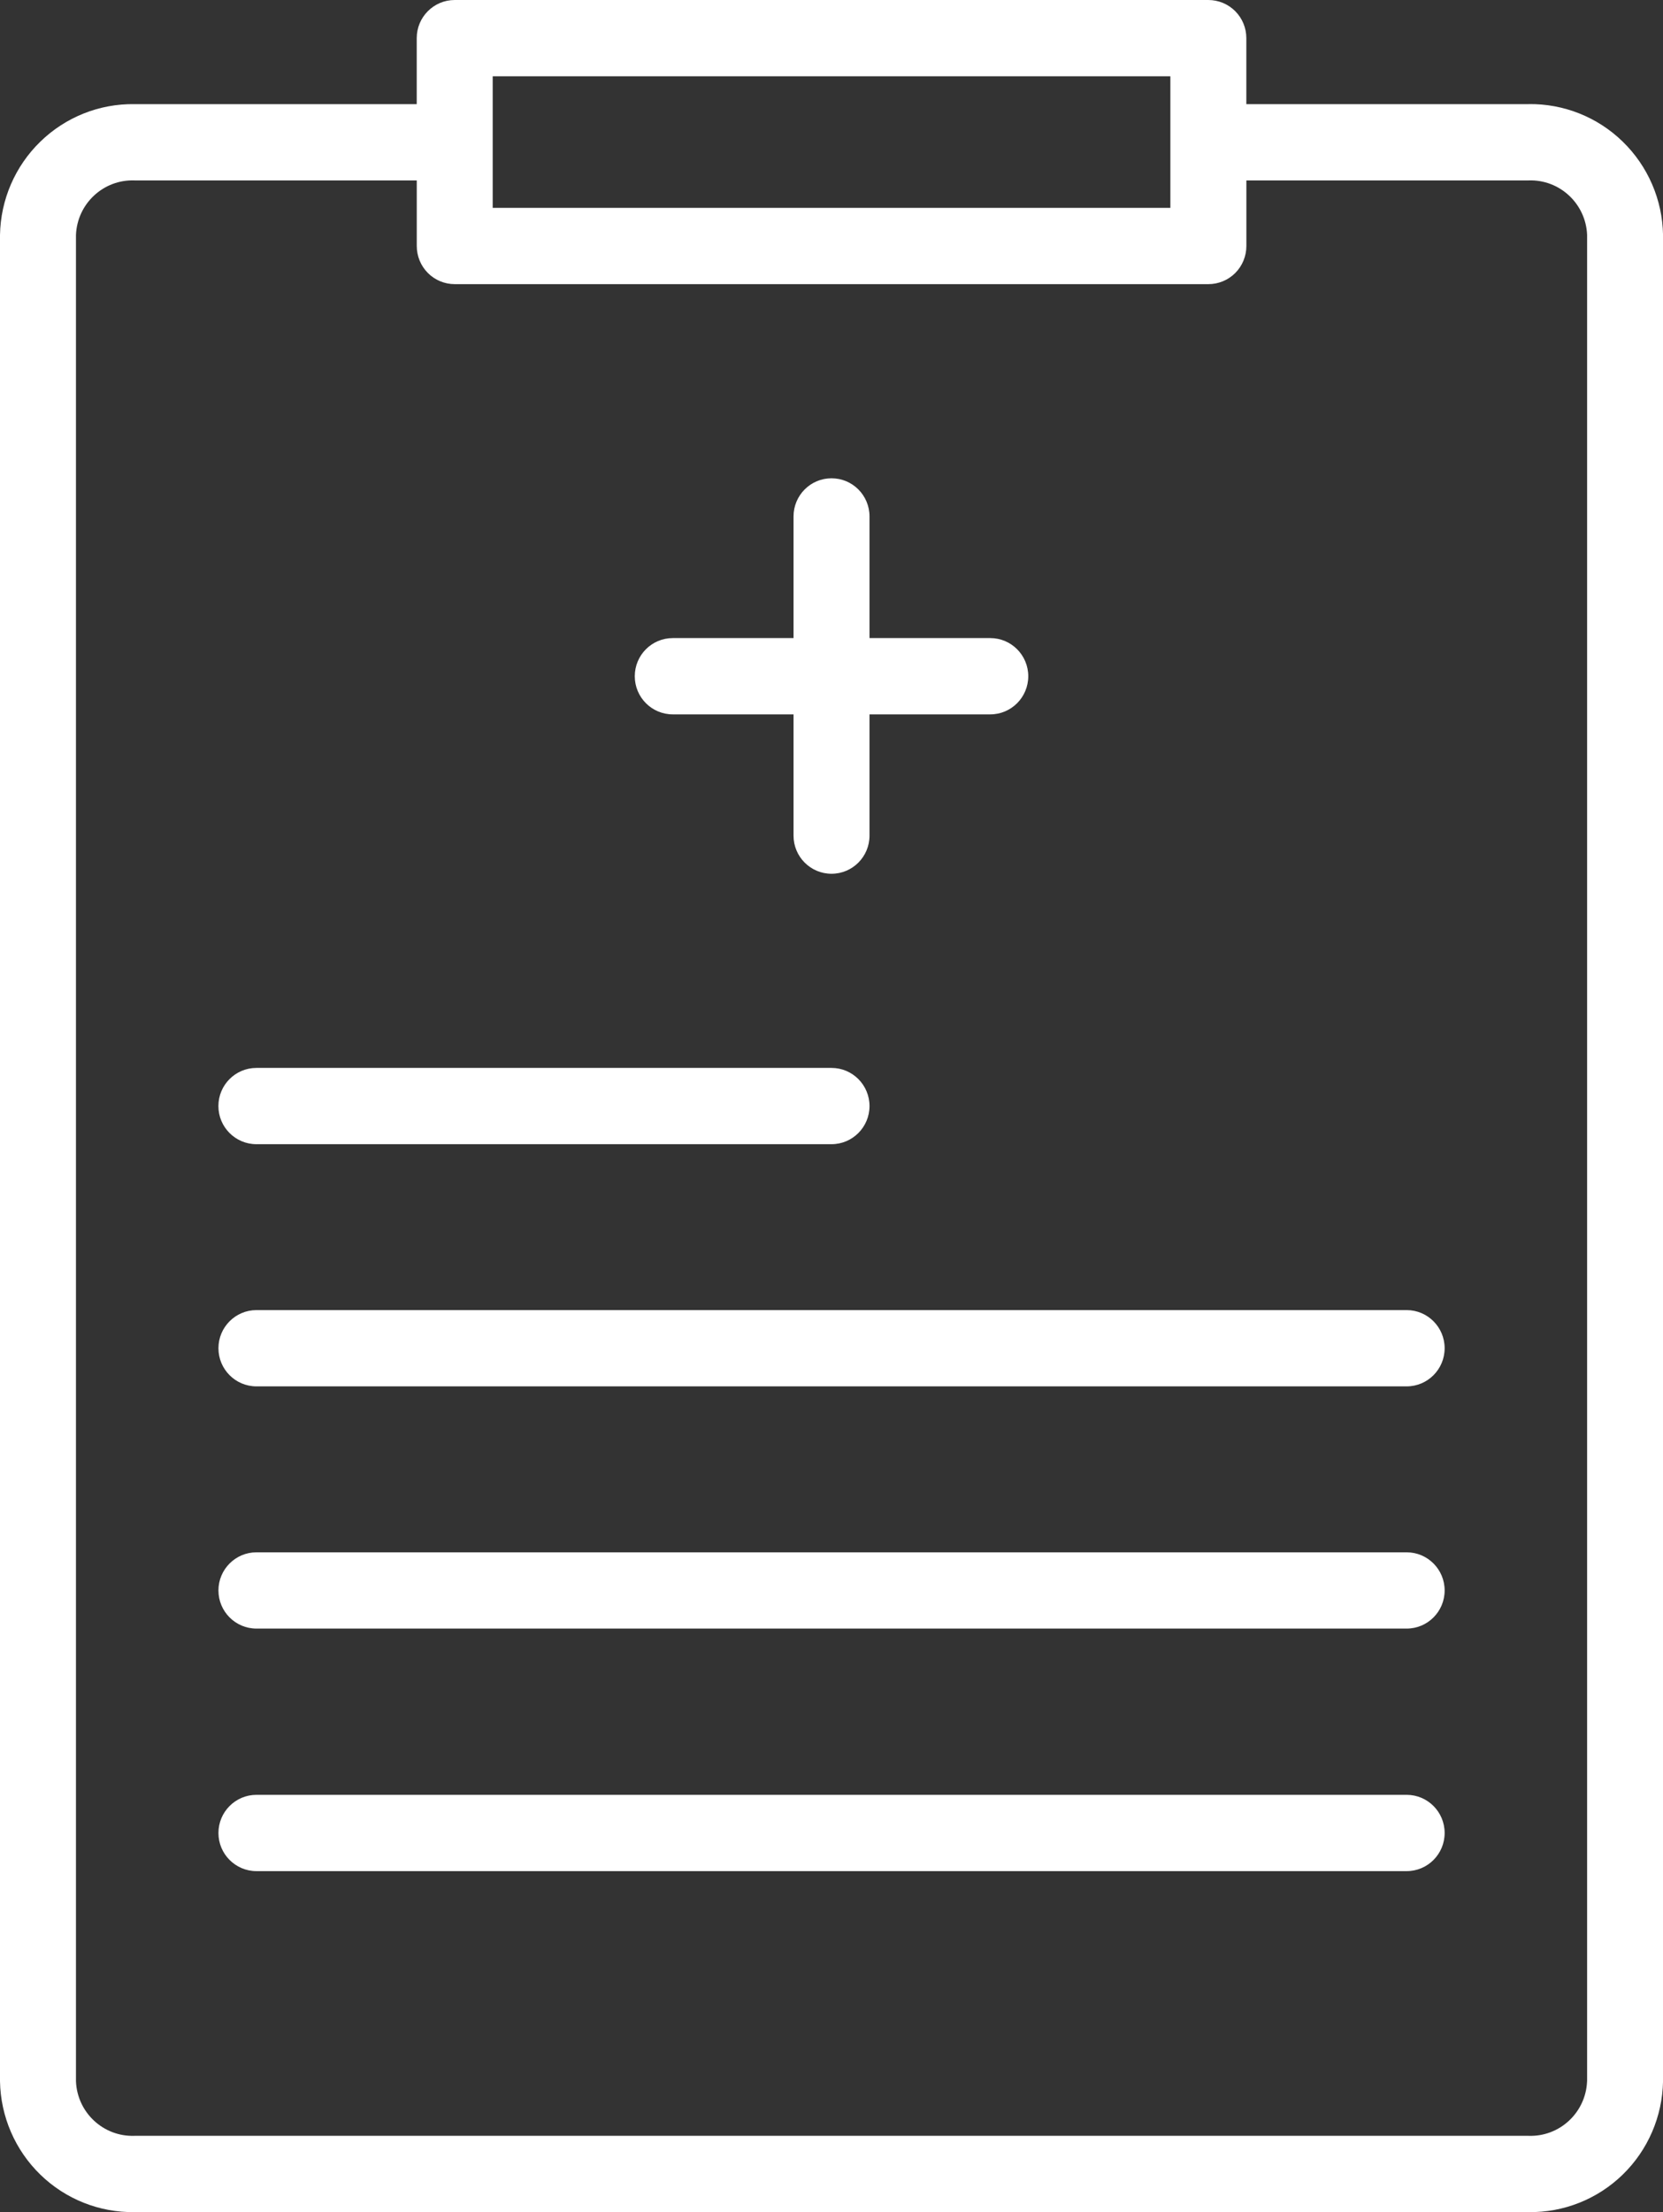
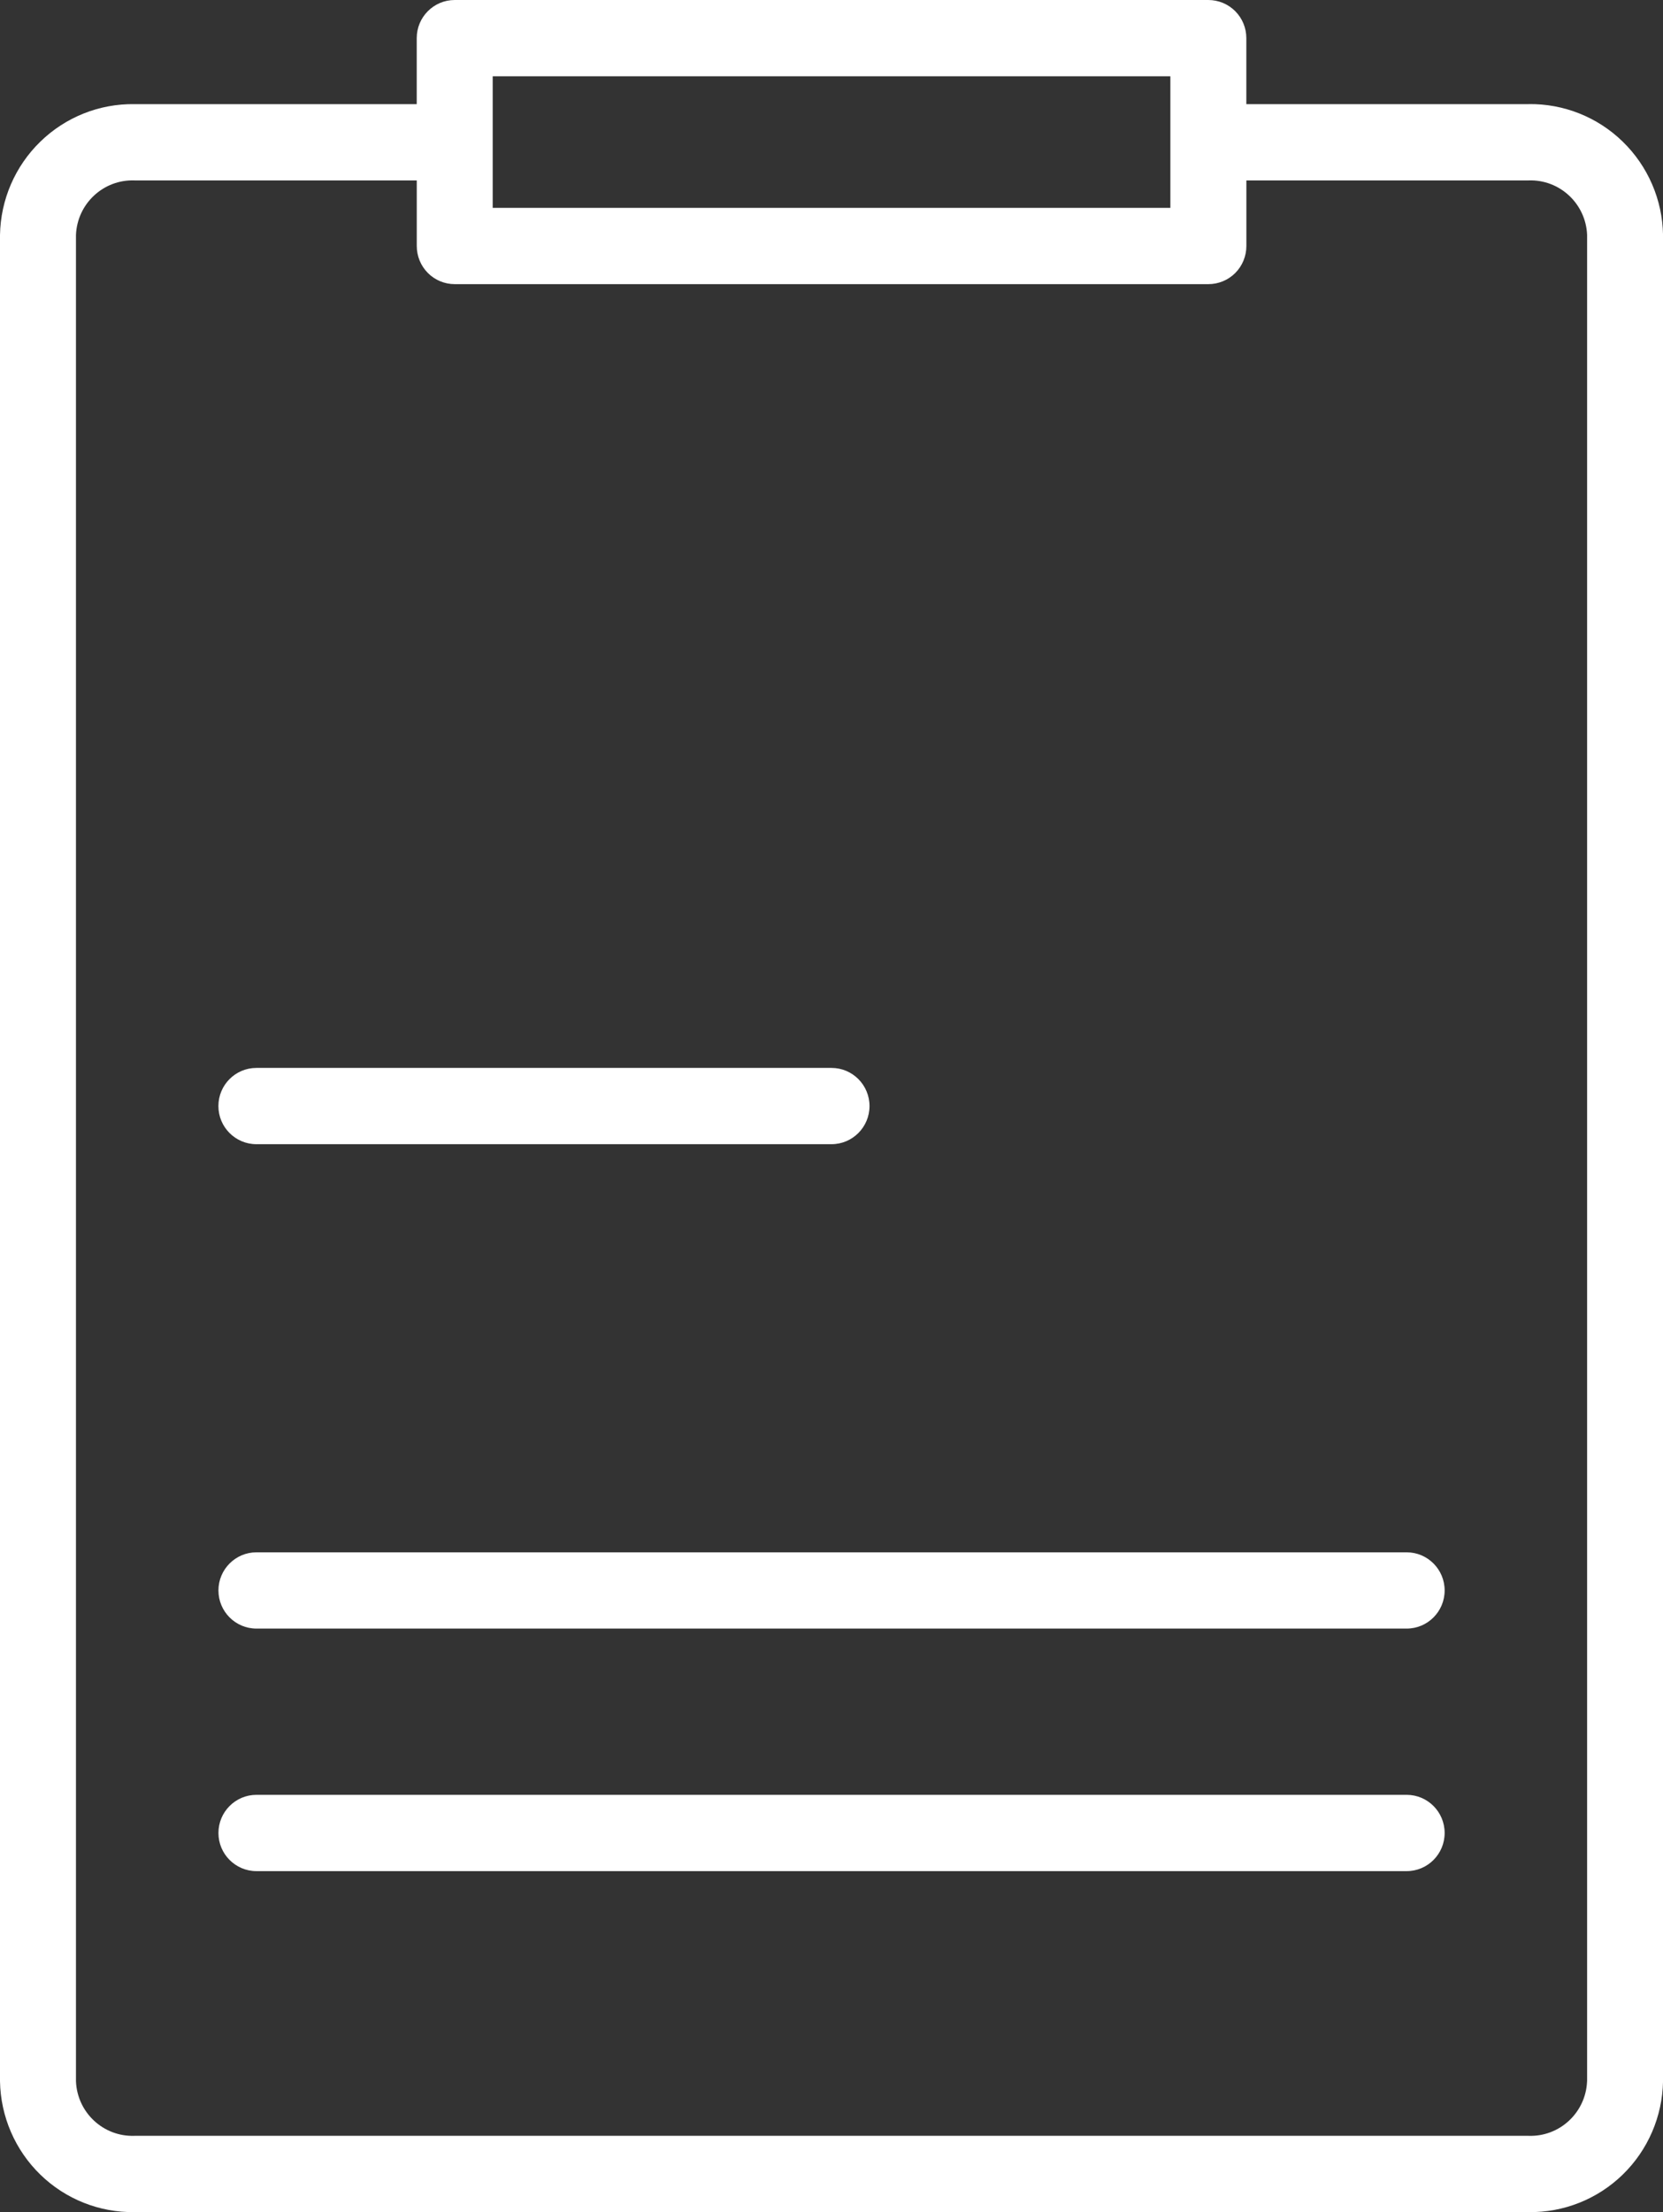
<svg xmlns="http://www.w3.org/2000/svg" width="82" height="109" viewBox="0 0 82 109" fill="none">
  <rect x="0" y="0" width="82" height="109" fill="#333333" stroke="none" />
  <g clip-path="url(#clip0_501_575)">
    <path d="M75.371 5.131H61.455V1.879C61.455 1.381 61.258 0.902 60.907 0.55C60.556 0.198 60.078 0 59.581 0H22.421C21.387 0 20.548 0.842 20.548 1.879V5.131H6.632C4.9 5.105 3.23 5.771 1.989 6.98C0.745 8.187 0.03 9.841 0 11.577V102.554C0.03 104.29 0.745 105.944 1.989 107.153C3.23 108.36 4.9 109.026 6.632 109H75.371C77.102 109.026 78.772 108.36 80.013 107.153C81.257 105.944 81.97 104.29 82.002 102.554V11.577C81.972 9.841 81.257 8.187 80.013 6.978C78.772 5.769 77.102 5.105 75.371 5.129V5.131ZM24.294 3.759H57.709V10.243H24.294V3.759ZM78.256 102.554C78.194 104.094 76.905 105.295 75.371 105.241H6.632C5.097 105.295 3.808 104.094 3.746 102.554V11.577C3.808 10.037 5.097 8.836 6.632 8.89H20.55V12.122C20.55 12.62 20.747 13.099 21.098 13.452C21.449 13.804 21.926 14.001 22.423 14.001H59.584C60.08 14.001 60.558 13.804 60.909 13.452C61.26 13.099 61.457 12.62 61.457 12.122V8.89H75.373C76.907 8.836 78.196 10.037 78.258 11.577V102.554H78.256Z" fill="white" />
-     <path d="M33.173 35.2H39.128V41.175C39.128 42.214 39.967 43.054 41.001 43.054C42.035 43.054 42.874 42.214 42.874 41.175V35.2H48.829C49.863 35.2 50.702 34.358 50.702 33.321C50.702 32.283 49.863 31.441 48.829 31.441H42.874V25.447C42.874 24.407 42.035 23.567 41.001 23.567C39.967 23.567 39.128 24.407 39.128 25.447V31.441H33.173C32.139 31.441 31.3 32.281 31.3 33.321C31.3 34.36 32.139 35.2 33.173 35.2Z" fill="white" />
    <path d="M12.642 56.379H41.001C42.035 56.379 42.874 55.537 42.874 54.5C42.874 53.462 42.035 52.621 41.001 52.621H12.642C11.608 52.621 10.769 53.462 10.769 54.5C10.769 55.537 11.608 56.379 12.642 56.379Z" fill="white" />
-     <path d="M69.36 64.554H12.645C11.611 64.554 10.771 65.396 10.771 66.433C10.771 67.47 11.611 68.312 12.645 68.312H69.36C70.394 68.312 71.233 67.47 71.233 66.433C71.233 65.396 70.394 64.554 69.36 64.554Z" fill="white" />
    <path d="M69.36 76.489H12.645C11.611 76.489 10.771 77.331 10.771 78.368C10.771 79.406 11.611 80.247 12.645 80.247H69.36C70.394 80.247 71.233 79.406 71.233 78.368C71.233 77.331 70.394 76.489 69.36 76.489Z" fill="white" />
    <path d="M69.36 88.439H12.645C11.611 88.439 10.771 89.281 10.771 90.319C10.771 91.356 11.611 92.198 12.645 92.198H69.36C70.394 92.198 71.233 91.358 71.233 90.319C71.233 89.279 70.394 88.439 69.36 88.439Z" fill="white" />
  </g>
  <defs>
    <clipPath id="clip0_501_575">
      <rect width="82" height="109" fill="white" />
    </clipPath>
  </defs>
</svg>